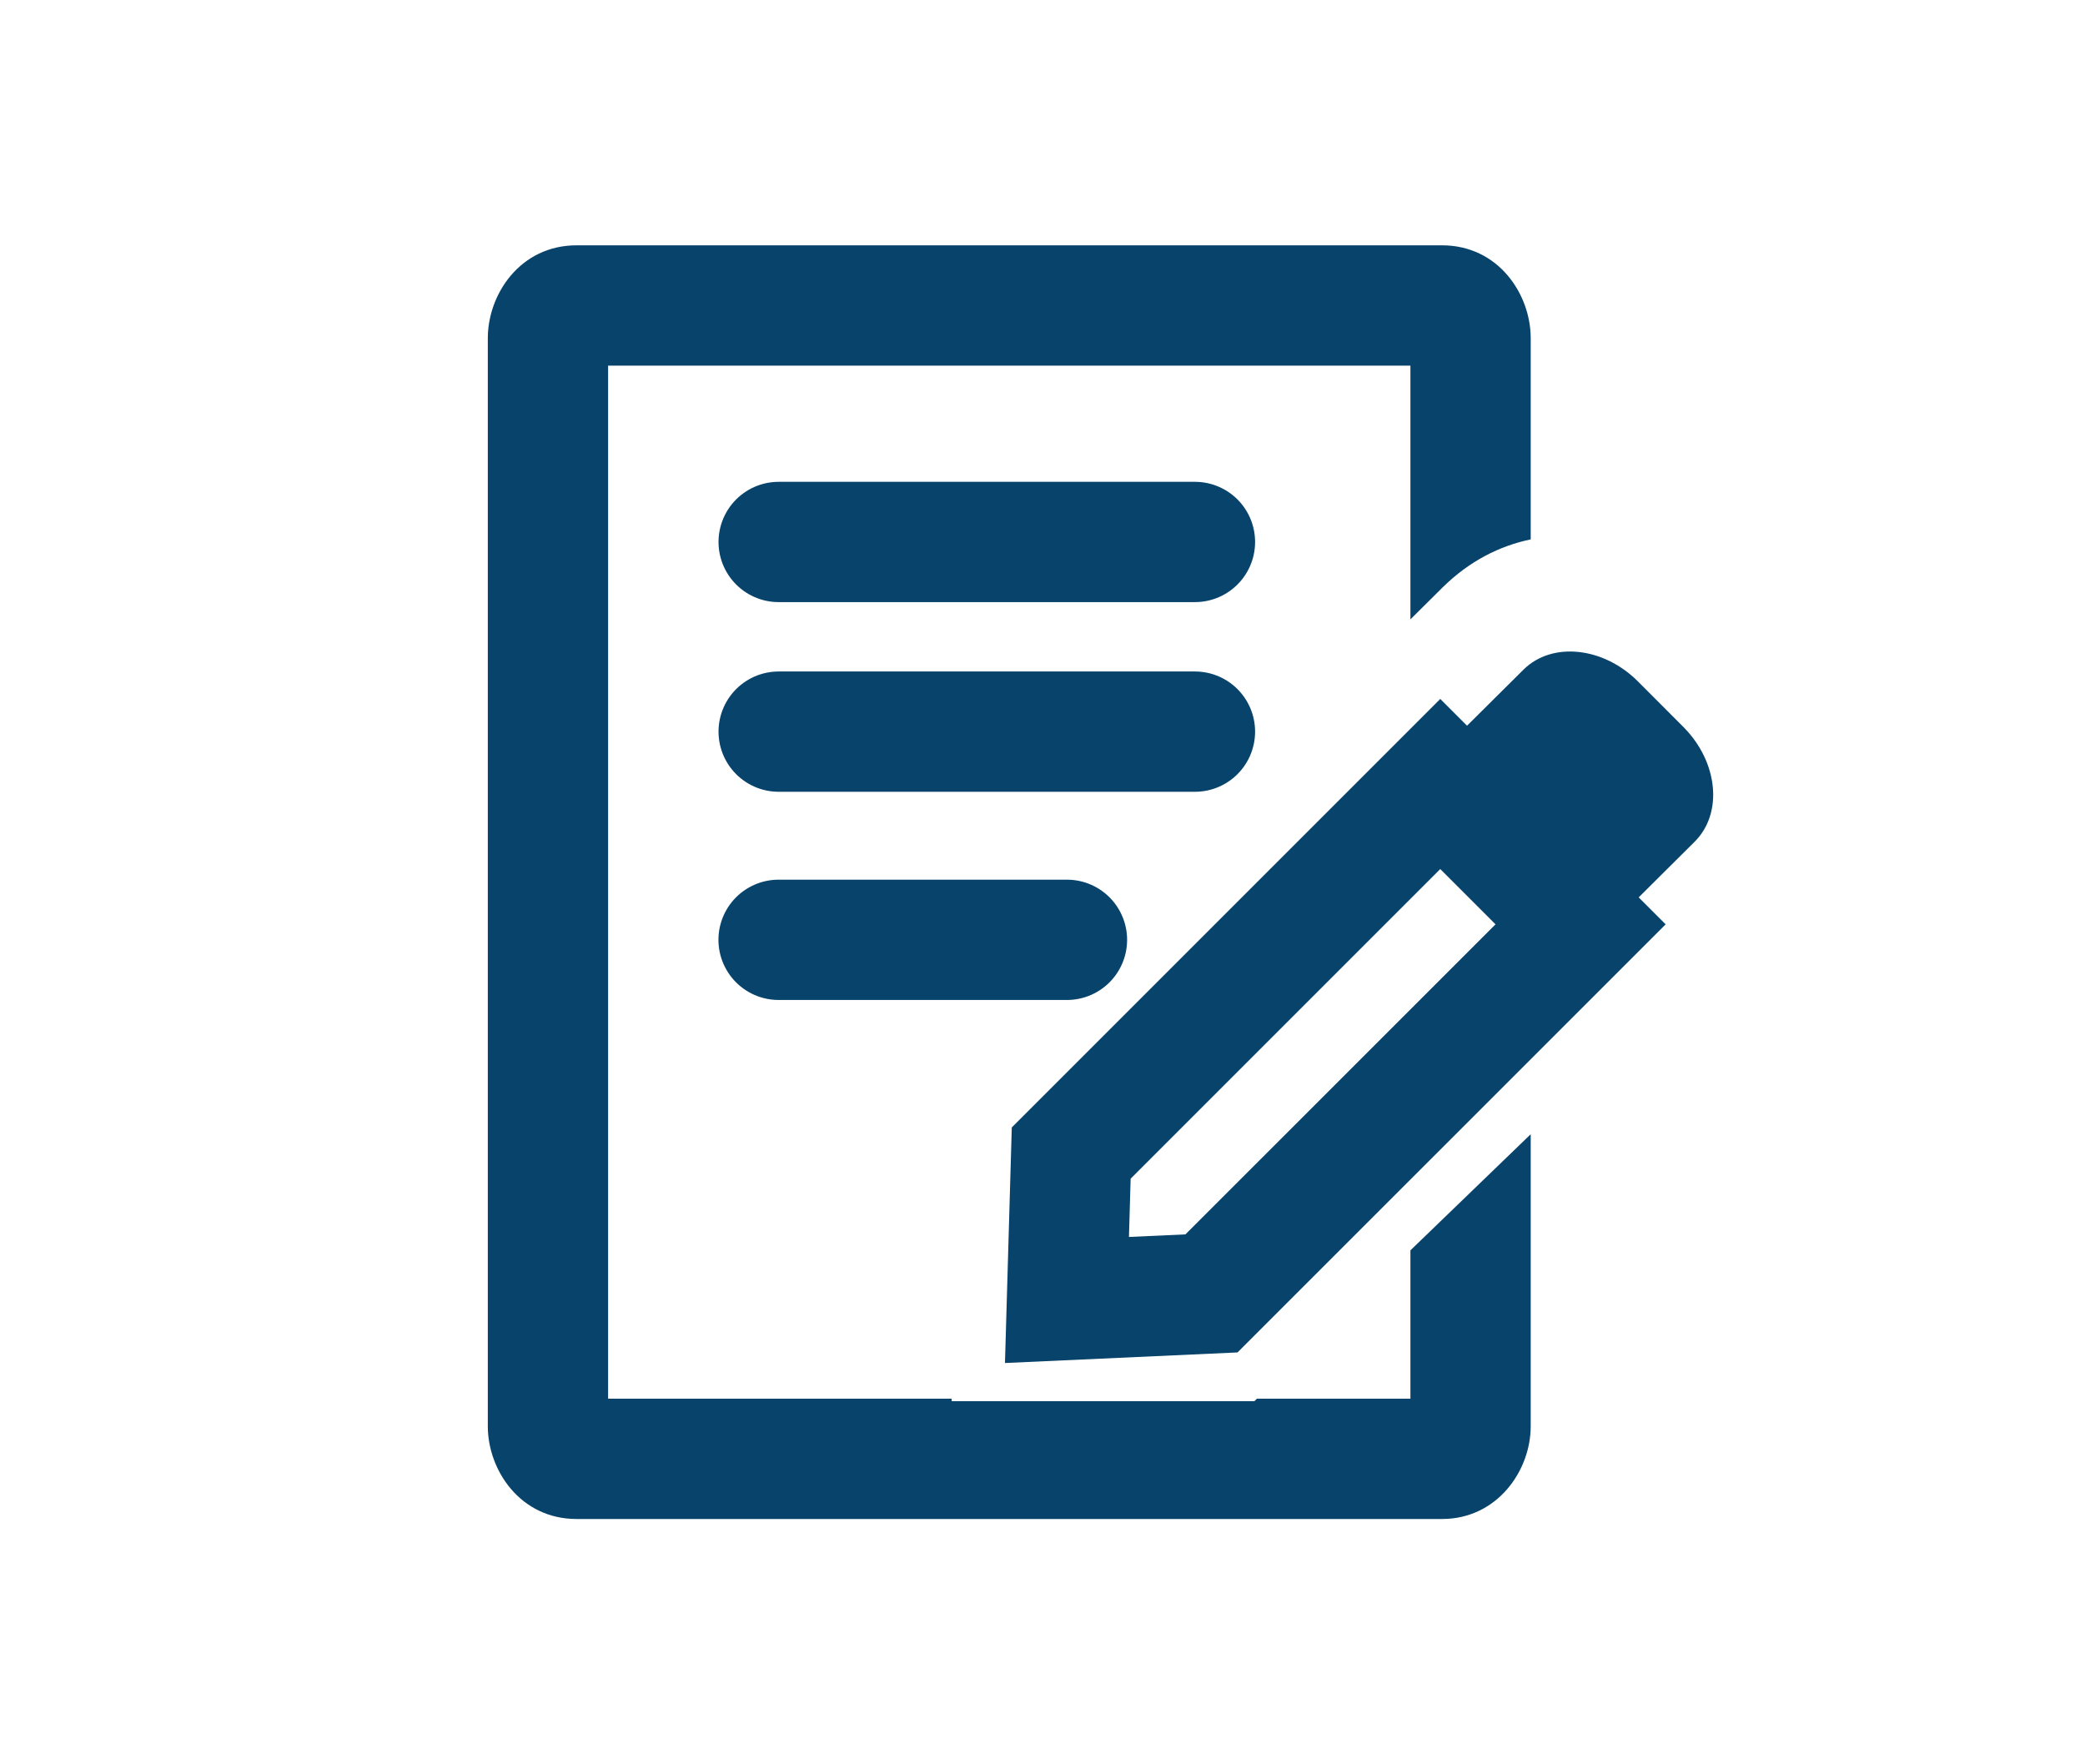
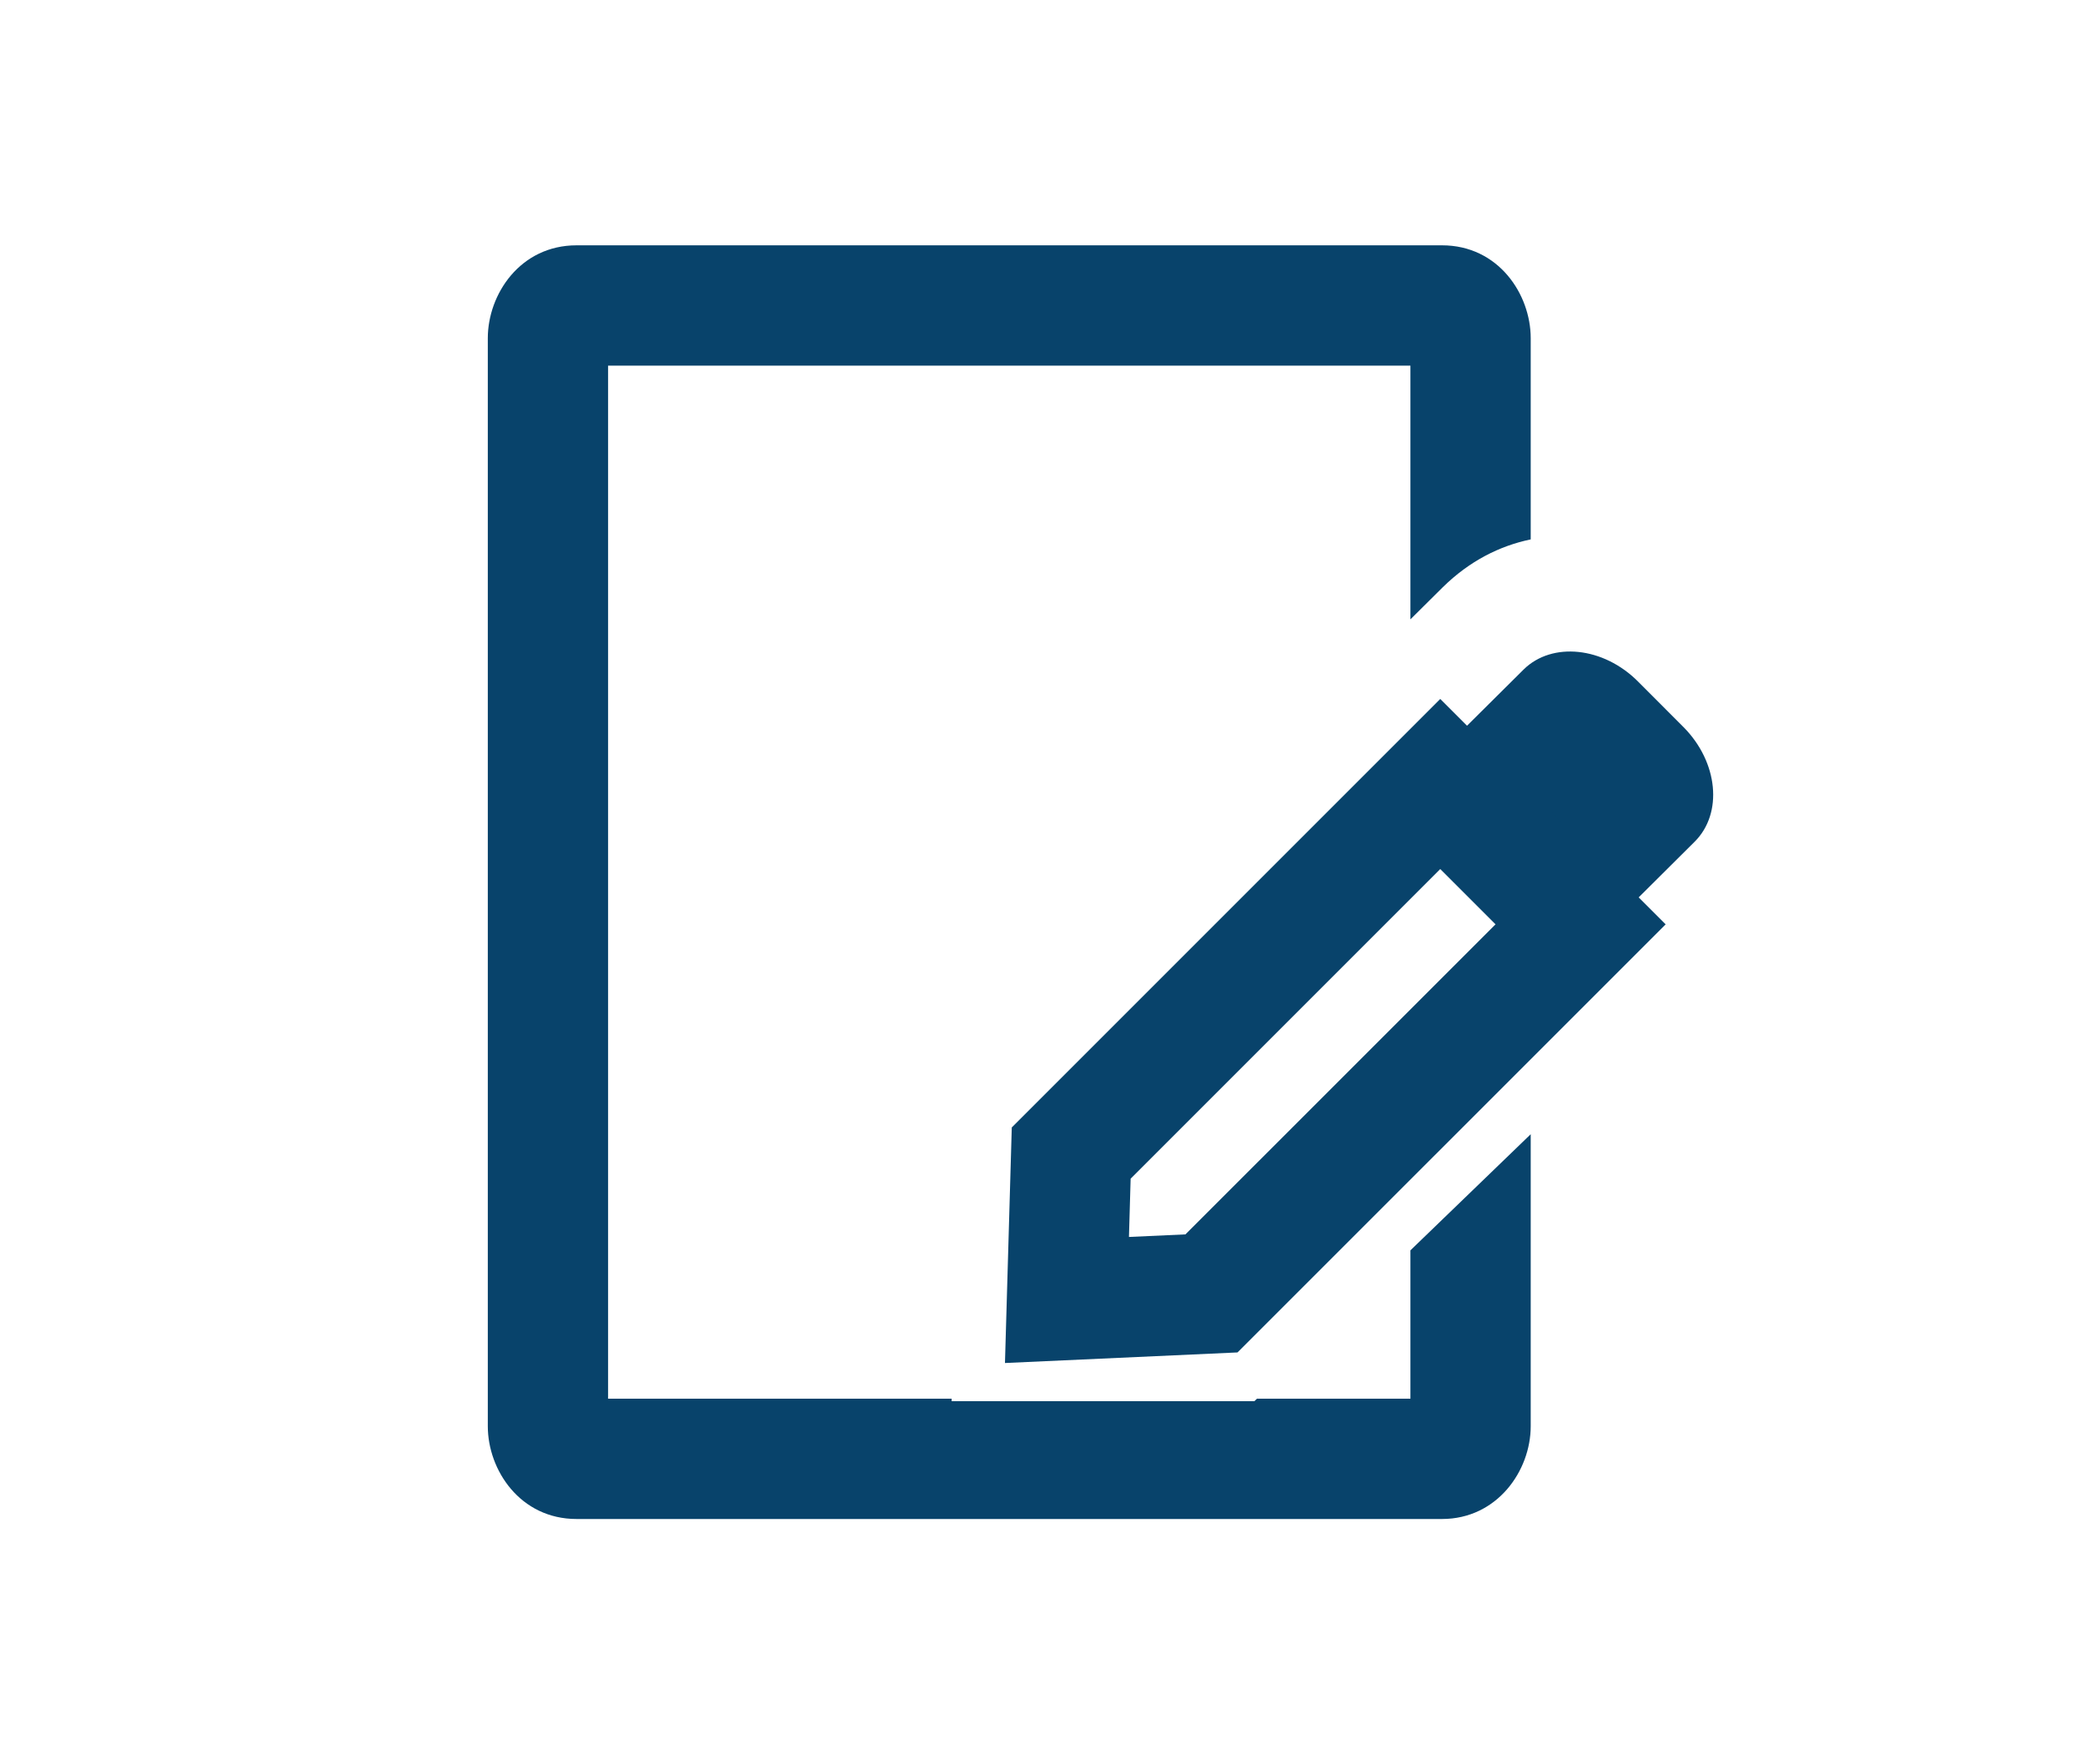
<svg xmlns="http://www.w3.org/2000/svg" width="26" height="22" viewBox="0 0 26 22" fill="none">
-   <path d="M14.901 6.758H9.71" stroke="#08436B" stroke-width="1.5" stroke-miterlimit="10" stroke-linecap="round" />
-   <path d="M14.901 9.123H9.71" stroke="#08436B" stroke-width="1.5" stroke-miterlimit="10" stroke-linecap="round" />
-   <path d="M13.305 11.719H9.709" stroke="#08436B" stroke-width="1.5" stroke-miterlimit="10" stroke-linecap="round" />
  <path d="M13.305 16.21L13.358 14.378L17.96 9.776L19.71 11.526L15.107 16.128L13.305 16.21Z" stroke="#08436B" stroke-miterlimit="10" />
  <path d="M13.305 16.21L13.358 14.378L17.96 9.776L19.71 11.526L15.107 16.128L13.305 16.21Z" stroke="#08436B" stroke-width="1.5" stroke-miterlimit="10" />
  <path d="M20.419 11.205L21.133 10.495C21.488 10.141 21.426 9.503 20.994 9.067L20.429 8.501C19.997 8.065 19.355 7.998 19 8.348L18.286 9.057L20.419 11.205Z" fill="#08436B" />
  <path fill-rule="evenodd" clip-rule="evenodd" d="M7.583 17.441V4.559H17.588V7.723L17.99 7.324C18.325 6.994 18.703 6.806 19.088 6.726V4.217C19.088 3.67 18.686 3.059 17.982 3.059H7.19C6.486 3.059 6.083 3.67 6.083 4.217V17.784C6.083 18.33 6.486 18.941 7.19 18.941H17.982C18.669 18.941 19.088 18.34 19.088 17.784V14.143L17.588 15.591V17.441H15.674L15.642 17.472H11.867L11.867 17.441H7.583Z" fill="#08436B" />
</svg>